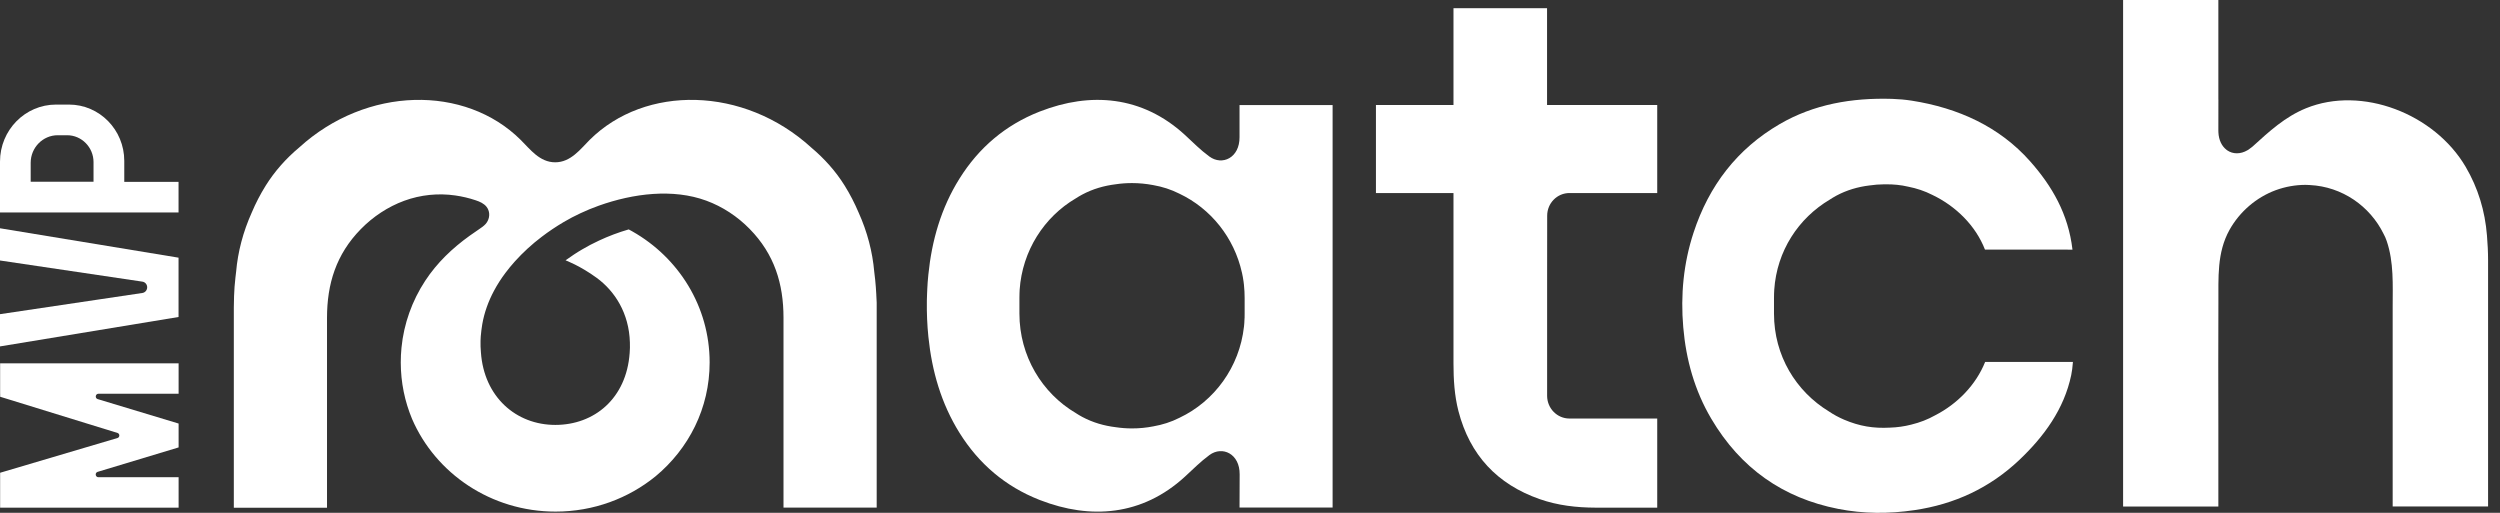
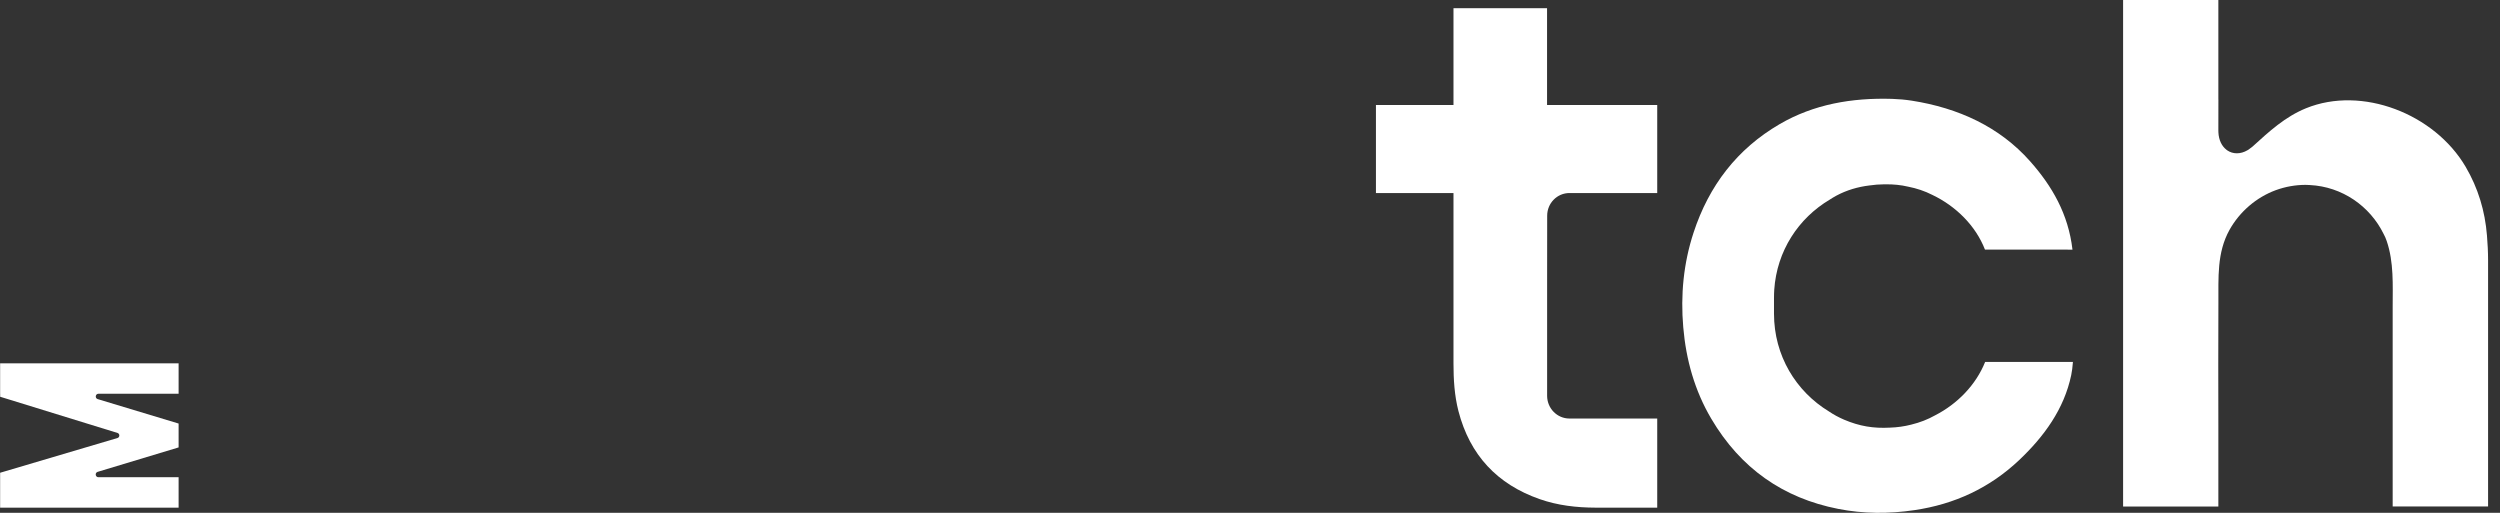
<svg xmlns="http://www.w3.org/2000/svg" width="117" height="24" viewBox="0 0 117 24" fill="none">
  <rect x="0" y="0" width="117" height="24" fill="#333333" stroke="none" />
  <path d="M116.442 12.175C116.442 11.789 116.421 11.405 116.39 11.019C116.299 9.873 115.974 8.798 115.393 7.808C113.933 5.32 110.538 4.002 107.922 5.066C106.941 5.466 106.198 6.151 105.421 6.858C105.361 6.906 105.299 6.953 105.232 7.001C105.221 7.009 105.203 7.019 105.19 7.027C104.85 7.229 104.496 7.215 104.237 7.038C104.232 7.035 104.226 7.03 104.224 7.027C104.213 7.019 104.203 7.014 104.195 7.006C103.985 6.842 103.837 6.564 103.821 6.188C103.821 6.188 103.821 6.188 103.821 6.186C103.821 6.162 103.819 6.135 103.819 6.109V6.027L103.821 4.669C103.821 4.661 103.819 4.653 103.819 4.648V2.536V0H99.361V0.026V23.705H103.819C103.819 23.136 103.819 22.215 103.819 21.643C103.819 21.064 103.819 20.486 103.819 19.907C103.819 18.049 103.808 16.048 103.821 14.192C103.829 12.996 103.743 11.831 104.343 10.754C104.821 9.902 105.598 9.235 106.509 8.899C106.954 8.737 107.426 8.652 107.899 8.652C107.954 8.652 108.008 8.655 108.06 8.658C108.073 8.658 108.086 8.658 108.099 8.66C109.613 8.735 110.912 9.645 111.551 10.945C111.608 11.048 111.658 11.159 111.699 11.283C112.037 12.276 111.977 13.337 111.977 14.37C111.977 15.145 111.977 15.921 111.977 16.696C111.977 18.377 111.977 20.201 111.977 21.879C111.977 22.371 111.977 23.21 111.977 23.702H116.442C116.442 22.898 116.442 21.741 116.442 20.936C116.445 18.067 116.445 15.05 116.442 12.175Z" fill="white" />
  <path d="M72.402 2.898V0.384H68.023V0.72V1.956V4.915H66.265H64.68H64.394V8.557V9.034H68.023C68.023 11.58 68.023 14.433 68.023 17.001C68.023 17.755 68.067 18.504 68.254 19.235C68.789 21.304 70.075 22.665 72.054 23.358C72.901 23.655 73.779 23.755 74.67 23.758C75.499 23.761 76.652 23.761 77.558 23.758V19.587H73.449C72.873 19.587 72.405 19.11 72.405 18.523V13.261L72.408 10.095C72.408 9.507 72.875 9.034 73.452 9.034H75.122H77.558V8.446V6.842V4.915H72.402V2.898Z" fill="white" />
-   <path d="M58.01 5.955V6.278V6.416C58.018 7.39 57.197 7.766 56.597 7.324C56.161 7.004 55.862 6.689 55.449 6.31C53.444 4.473 51.023 4.301 48.683 5.212C48.667 5.217 48.649 5.225 48.634 5.23C47.054 5.855 45.81 6.908 44.901 8.364C44.044 9.735 43.608 11.252 43.447 12.853C43.423 13.089 43.405 13.322 43.395 13.557C43.395 13.562 43.395 13.568 43.395 13.573C43.392 13.631 43.389 13.687 43.387 13.745C43.382 13.851 43.379 13.954 43.377 14.06C43.377 14.073 43.377 14.089 43.377 14.102C43.369 14.658 43.392 15.211 43.449 15.767C43.613 17.369 44.049 18.885 44.904 20.256C45.813 21.712 47.057 22.768 48.636 23.39C48.652 23.395 48.67 23.403 48.686 23.409C51.026 24.317 53.449 24.147 55.452 22.31C55.865 21.932 56.169 21.617 56.602 21.296C57.203 20.854 58.026 21.233 58.016 22.204L58.01 23.753H62.366V23.634V22.657V16.773V12.408V5.955V4.989V4.918H58.01V5.955ZM58.125 12.768C58.138 12.829 58.151 12.887 58.161 12.948C58.161 12.951 58.164 12.956 58.164 12.959C58.174 13.02 58.184 13.078 58.192 13.139C58.192 13.142 58.192 13.147 58.195 13.152C58.203 13.213 58.21 13.277 58.218 13.337C58.218 13.34 58.218 13.343 58.218 13.345C58.239 13.541 58.249 13.74 58.249 13.944V14.679C58.249 14.745 58.249 14.809 58.247 14.873C58.247 14.883 58.247 14.894 58.244 14.902C58.242 14.955 58.239 15.01 58.236 15.063C58.236 15.082 58.234 15.098 58.234 15.116C58.231 15.166 58.226 15.214 58.221 15.264C58.221 15.272 58.218 15.28 58.218 15.288C58.008 17.183 56.831 18.779 55.2 19.552C54.805 19.753 54.395 19.88 53.974 19.954C53.652 20.018 53.319 20.05 52.979 20.05C52.722 20.05 52.47 20.031 52.223 19.994C51.675 19.928 51.145 19.777 50.647 19.51C50.543 19.454 50.444 19.396 50.348 19.332C48.771 18.403 47.709 16.667 47.709 14.677V14.06V13.941C47.709 13.883 47.709 13.822 47.712 13.764C47.712 13.756 47.712 13.75 47.712 13.742C47.714 13.687 47.717 13.631 47.719 13.573C47.719 13.57 47.719 13.568 47.719 13.565C47.844 11.733 48.867 10.153 50.345 9.285C50.441 9.224 50.54 9.163 50.644 9.108C51.145 8.84 51.675 8.69 52.221 8.623C52.467 8.586 52.719 8.568 52.977 8.568C53.317 8.568 53.649 8.602 53.971 8.663C54.395 8.737 54.805 8.867 55.197 9.065C56.66 9.759 57.758 11.117 58.122 12.758C58.122 12.766 58.122 12.768 58.125 12.768Z" fill="white" />
  <path d="M90.566 19.436C90.223 19.629 89.852 19.774 89.447 19.872C89.119 19.957 88.787 20.002 88.452 20.013C87.68 20.055 87.028 19.949 86.301 19.64C86.049 19.531 85.813 19.404 85.595 19.256C84.057 18.321 83.023 16.651 83.023 14.679V14.063V13.944C83.023 13.885 83.023 13.824 83.026 13.766C83.026 13.758 83.026 13.753 83.026 13.745C83.028 13.689 83.031 13.634 83.034 13.576C83.034 13.573 83.034 13.57 83.034 13.568C83.156 11.736 84.171 10.209 85.634 9.341C85.73 9.28 85.826 9.219 85.93 9.163C86.426 8.896 86.948 8.745 87.491 8.679C87.714 8.645 87.943 8.629 88.177 8.626C88.182 8.626 88.187 8.626 88.192 8.626C88.208 8.626 88.223 8.626 88.242 8.626C88.247 8.626 88.252 8.626 88.257 8.626C88.615 8.623 88.958 8.655 89.306 8.737C89.696 8.814 90.075 8.938 90.439 9.124C91.538 9.65 92.462 10.563 92.896 11.68L96.992 11.683C96.797 10.01 96.034 8.705 95.01 7.549C93.579 5.932 91.647 5.053 89.47 4.711C89.166 4.664 88.857 4.637 88.551 4.627C86.66 4.571 84.886 4.878 83.283 5.812C81.301 6.969 79.979 8.684 79.257 10.892C78.787 12.326 78.647 13.803 78.776 15.312C78.906 16.842 79.312 18.282 80.088 19.597C81.454 21.913 83.449 23.311 86.028 23.816C87.21 24.049 88.405 24.052 89.597 23.874C91.468 23.599 93.122 22.84 94.517 21.513C95.655 20.431 96.6 19.15 96.933 17.554C96.969 17.374 96.995 17.189 97.013 16.94H92.904C92.473 18.014 91.605 18.904 90.566 19.436Z" fill="white" />
  <path d="M0.006 18.427H0.008V18.568L5.505 20.264C5.611 20.304 5.611 20.457 5.505 20.497L0.006 22.125V23.758H8.359V22.334H4.606C4.466 22.334 4.429 22.136 4.562 22.085L8.359 20.939V19.822L4.564 18.676C4.432 18.626 4.468 18.427 4.608 18.427H8.359V17.003H0.006V18.427Z" fill="white" />
-   <path d="M8.356 14.007V12.887V12.059L0 10.683V12.191L6.665 13.181C6.795 13.2 6.888 13.314 6.888 13.446C6.888 13.578 6.792 13.692 6.665 13.711L0 14.703V16.212L8.356 14.835V14.007Z" fill="white" />
-   <path d="M8.356 8.51H5.816V7.53C5.816 6.075 4.657 4.894 3.229 4.894H2.623C1.174 4.894 0 6.09 0 7.565V8.507V8.536V9.942H8.356V8.51ZM4.377 8.504H4.205H1.436V7.618C1.436 6.908 2.005 6.329 2.701 6.329H3.143C3.821 6.329 4.377 6.895 4.377 7.586V8.504Z" fill="white" />
-   <path d="M41.011 13.803C41.011 13.798 41.011 13.793 41.011 13.787C40.998 13.557 40.983 13.327 40.959 13.097C40.946 12.972 40.931 12.848 40.915 12.723C40.834 11.789 40.59 10.849 40.183 9.947C39.998 9.513 39.783 9.092 39.528 8.684C39.11 8.012 38.575 7.417 37.967 6.906C34.809 4.026 30.198 3.962 27.595 6.548C27.162 6.98 26.712 7.596 25.982 7.596C25.253 7.596 24.803 6.977 24.369 6.548C21.767 3.962 17.156 4.026 13.998 6.906C13.39 7.414 12.858 8.012 12.437 8.684C12.182 9.092 11.964 9.515 11.782 9.947C11.377 10.847 11.13 11.789 11.05 12.723C11.04 12.811 11.029 12.895 11.019 12.983C11.003 13.113 10.99 13.261 10.977 13.422C10.967 13.56 10.959 13.705 10.954 13.856C10.946 14.044 10.943 14.227 10.943 14.391V23.761H15.304V14.878C15.304 13.29 15.728 11.903 16.889 10.72C17.46 10.137 18.154 9.677 18.917 9.396C19.681 9.116 20.51 9.031 21.312 9.148C21.634 9.195 21.951 9.269 22.26 9.373C22.453 9.436 22.645 9.521 22.769 9.677C22.803 9.722 22.834 9.77 22.855 9.828C22.944 10.053 22.881 10.312 22.723 10.487C22.637 10.582 22.528 10.654 22.424 10.725C22.273 10.828 22.125 10.931 21.977 11.035C21.175 11.612 20.458 12.289 19.897 13.144C19.286 14.076 18.899 15.153 18.79 16.267C18.767 16.498 18.756 16.731 18.756 16.961C18.756 17.903 18.946 18.795 19.286 19.61C20.385 22.154 22.977 23.943 26.001 23.943C27.782 23.943 29.414 23.321 30.679 22.292C32.227 21.008 33.211 19.113 33.211 16.961C33.211 14.341 31.756 12.054 29.596 10.831C29.57 10.818 29.546 10.804 29.52 10.789C29.489 10.77 29.458 10.754 29.424 10.736C28.941 10.876 28.473 11.053 28.032 11.26C27.759 11.387 27.494 11.524 27.245 11.673C26.985 11.823 26.718 12.004 26.468 12.183C26.468 12.183 27.154 12.438 27.93 13.007C28.767 13.621 29.442 14.65 29.479 16.032C29.486 16.199 29.481 16.363 29.468 16.527C29.315 18.647 27.816 19.886 25.988 19.886C24.151 19.886 22.65 18.573 22.507 16.49C22.491 16.31 22.484 16.13 22.489 15.95C22.491 15.884 22.494 15.815 22.499 15.749C22.515 15.556 22.538 15.365 22.569 15.18C22.663 14.629 22.858 14.097 23.12 13.607C23.276 13.314 23.455 13.036 23.655 12.771C23.79 12.591 23.93 12.419 24.081 12.252C24.086 12.244 24.094 12.239 24.099 12.231C24.479 11.81 24.899 11.426 25.349 11.085C25.678 10.834 26.024 10.603 26.38 10.392C26.632 10.243 26.894 10.106 27.167 9.979C27.442 9.849 27.728 9.732 28.021 9.627C29.637 9.05 31.494 8.817 33.055 9.391C33.819 9.672 34.512 10.13 35.084 10.714C36.245 11.898 36.668 13.284 36.668 14.873V23.755H41.029V14.91V14.161C41.019 14.041 41.016 13.922 41.011 13.803Z" fill="white" />
</svg>